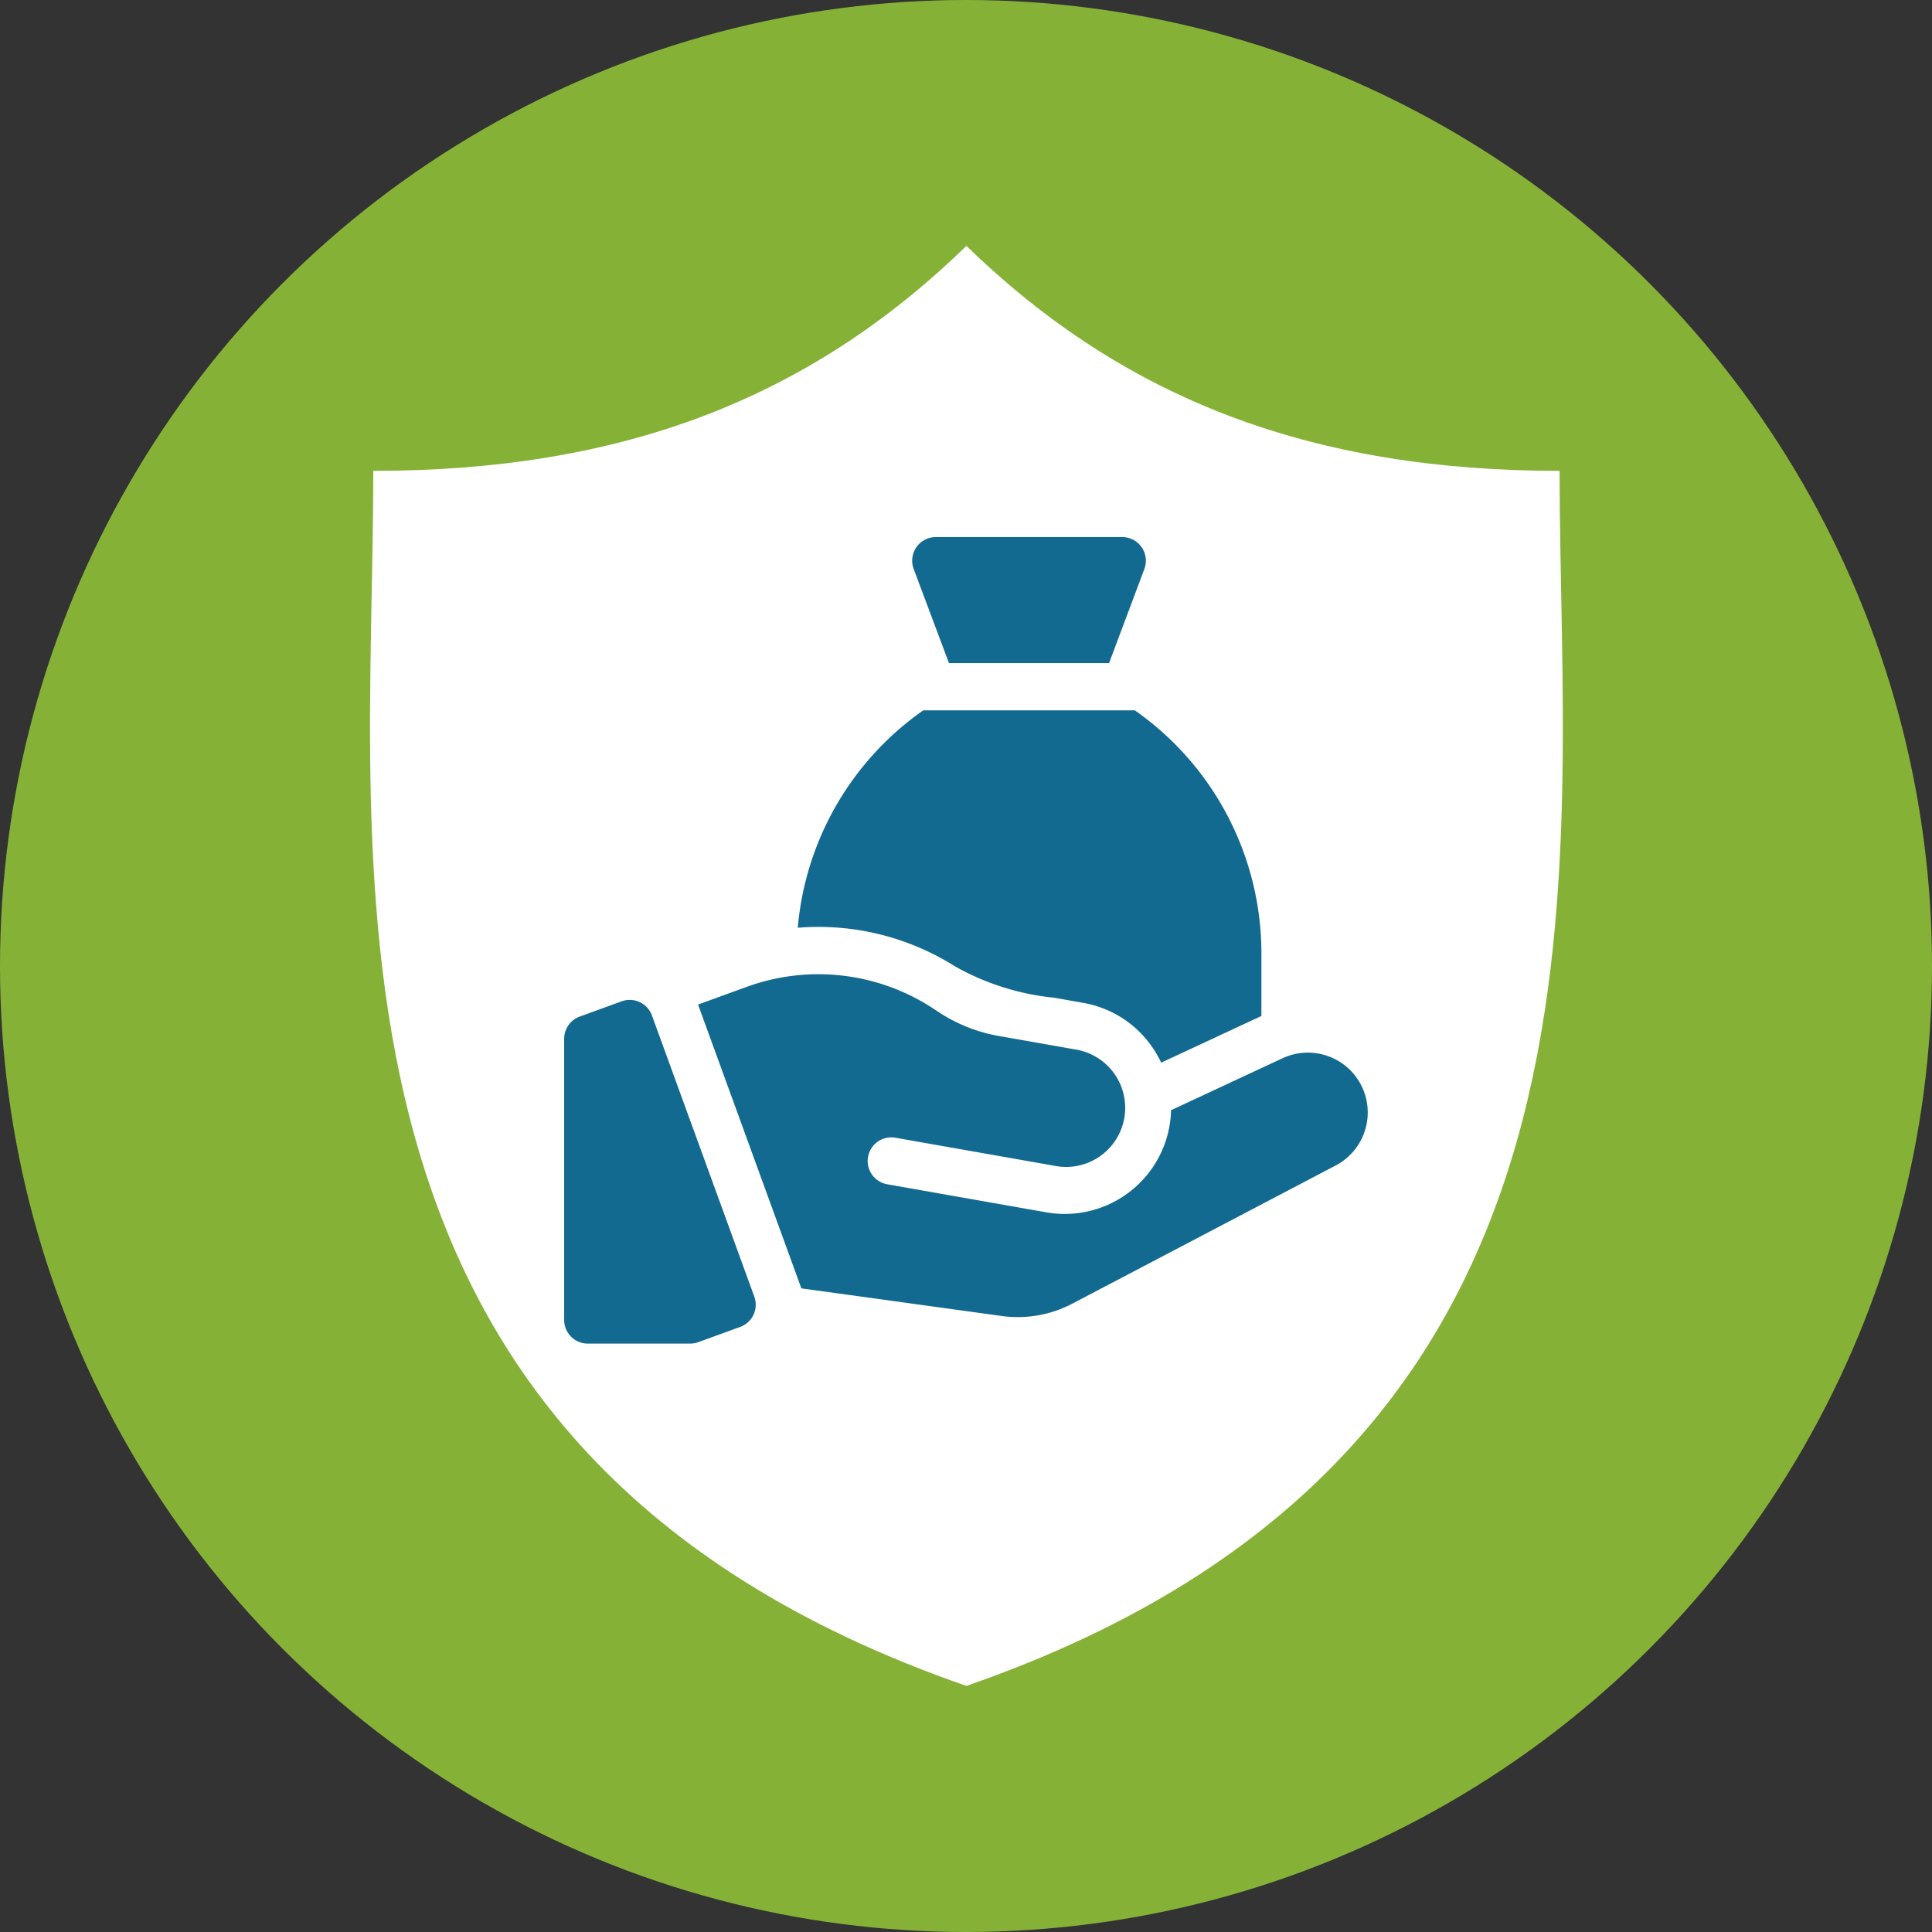
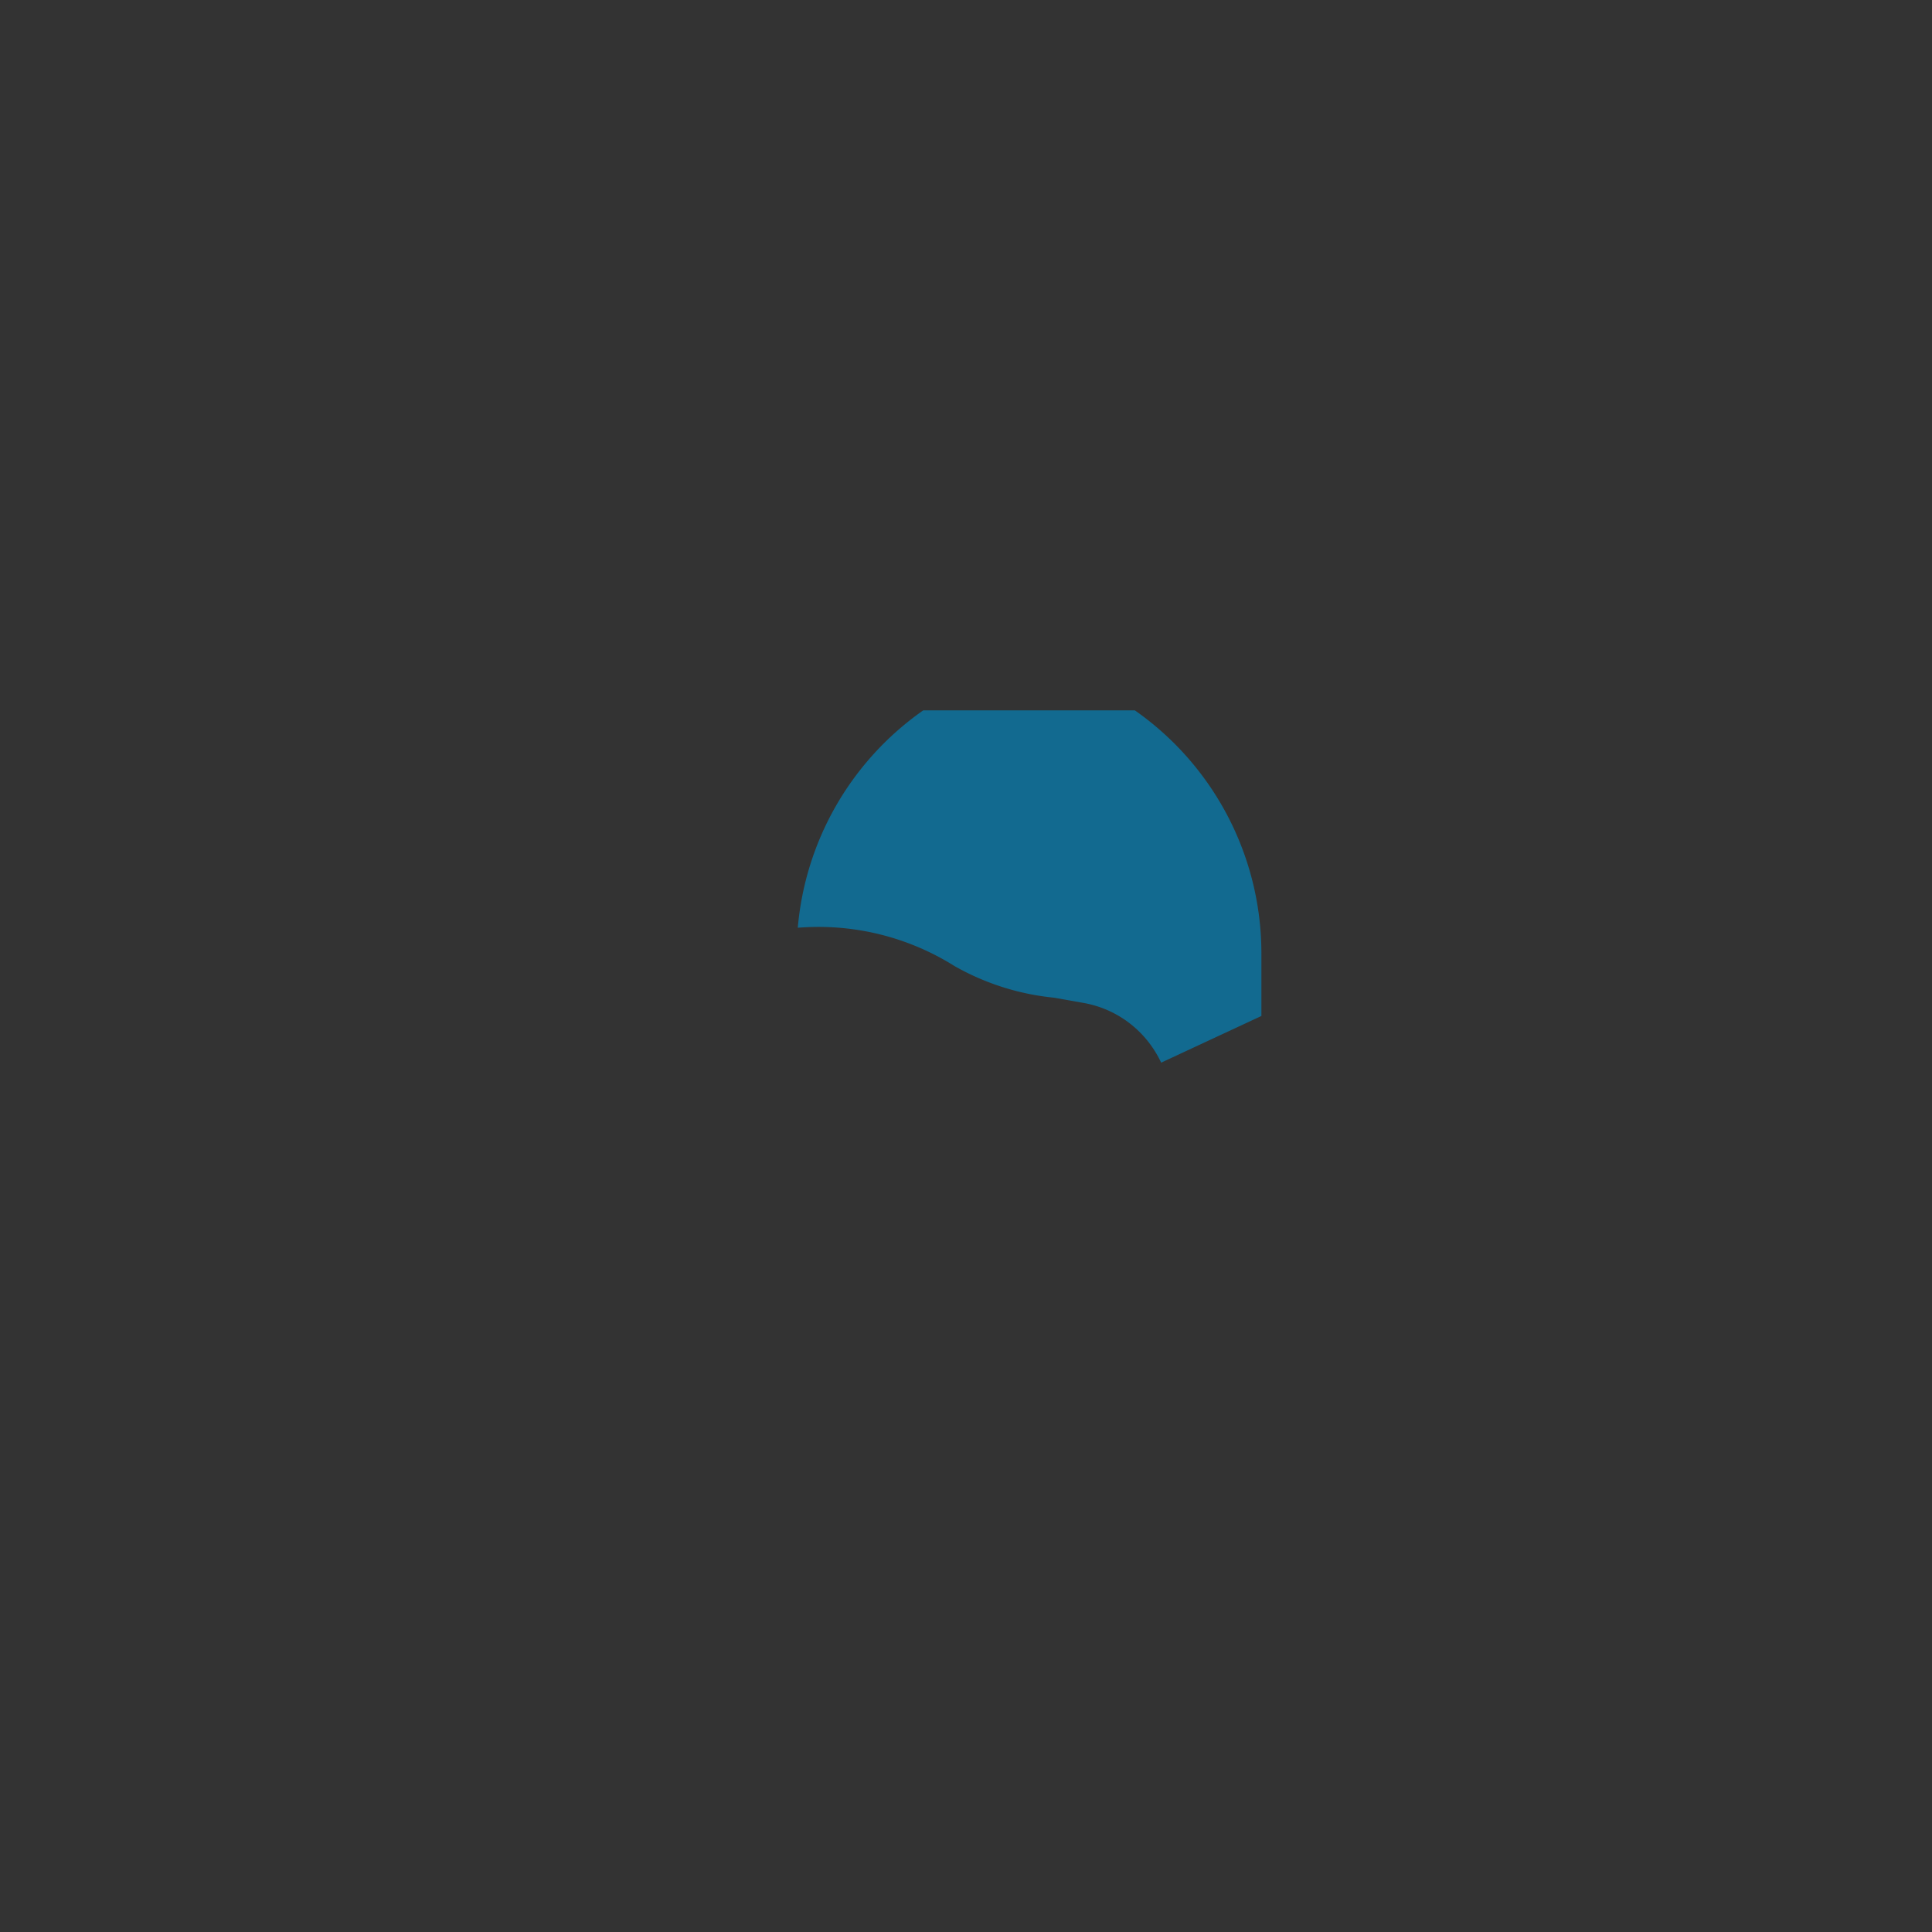
<svg xmlns="http://www.w3.org/2000/svg" width="70" height="70" viewBox="0 0 70 70">
  <rect x="0" y="0" width="70" height="70" fill="#333333" stroke="none" />
  <g id="insurance-icon-2" transform="translate(17776.873 12281.875)">
-     <circle id="Ellipse_55" data-name="Ellipse 55" cx="35" cy="35" r="35" transform="translate(-17776.873 -12281.875)" fill="#85b236" />
-     <path id="computer-security-shield" d="M72.972,8.152c-8.9,0-15.724-2.541-21.492-8.152-5.765,5.611-12.588,8.152-21.49,8.152,0,14.6-3.022,35.527,21.49,44.023C75.993,43.679,72.972,22.757,72.972,8.152Z" transform="translate(-17793.338 -12272.967)" fill="#fff" />
    <g id="bonus" transform="translate(-17756.43 -12262.416)">
-       <path id="Path_860" data-name="Path 860" d="M4.178,294.346a.856.856,0,0,0-1.1-.512l-1.517.552a.856.856,0,0,0-.563.8v10.192a.856.856,0,0,0,.856.856h3.71a.856.856,0,0,0,.293-.052l1.517-.552a.856.856,0,0,0,.512-1.1Z" transform="translate(-1 -277.012)" fill="#126a90" />
-       <path id="Path_861" data-name="Path 861" d="M110.171,281.71a2.169,2.169,0,0,0-2.955-1.224l-4.04,1.883a3.854,3.854,0,0,1-4.521,3.7l-5.765-1.017a.856.856,0,1,1,.3-1.686l5.765,1.017a2.141,2.141,0,1,0,.743-4.216l-2.753-.485a5.824,5.824,0,0,1-2.283-.929A7.593,7.593,0,0,0,87.8,277.9l-1.762.641,3.743,10.283,7.254,1a4.258,4.258,0,0,0,2.57-.45l9.531-5A2.169,2.169,0,0,0,110.171,281.71Z" transform="translate(-81.189 -261.603)" fill="#126a90" />
-       <path id="Path_862" data-name="Path 862" d="M223.144,4.567h5.8l1.279-3.41a.856.856,0,0,0-.8-1.157h-6.757a.856.856,0,0,0-.8,1.157Z" transform="translate(-209.204 0)" fill="#126a90" />
      <path id="Path_863" data-name="Path 863" d="M154.891,119.265a9.116,9.116,0,0,0,3.6,1.145l1.062.188a3.828,3.828,0,0,1,2.487,1.584,3.909,3.909,0,0,1,.337.582l3.632-1.691v-2.264A10.749,10.749,0,0,0,161.424,110h-7.668a10.749,10.749,0,0,0-4.545,7.876q.369-.029.742-.03A9.259,9.259,0,0,1,154.891,119.265Z" transform="translate(-140.749 -103.721)" fill="#126a90" />
    </g>
  </g>
</svg>